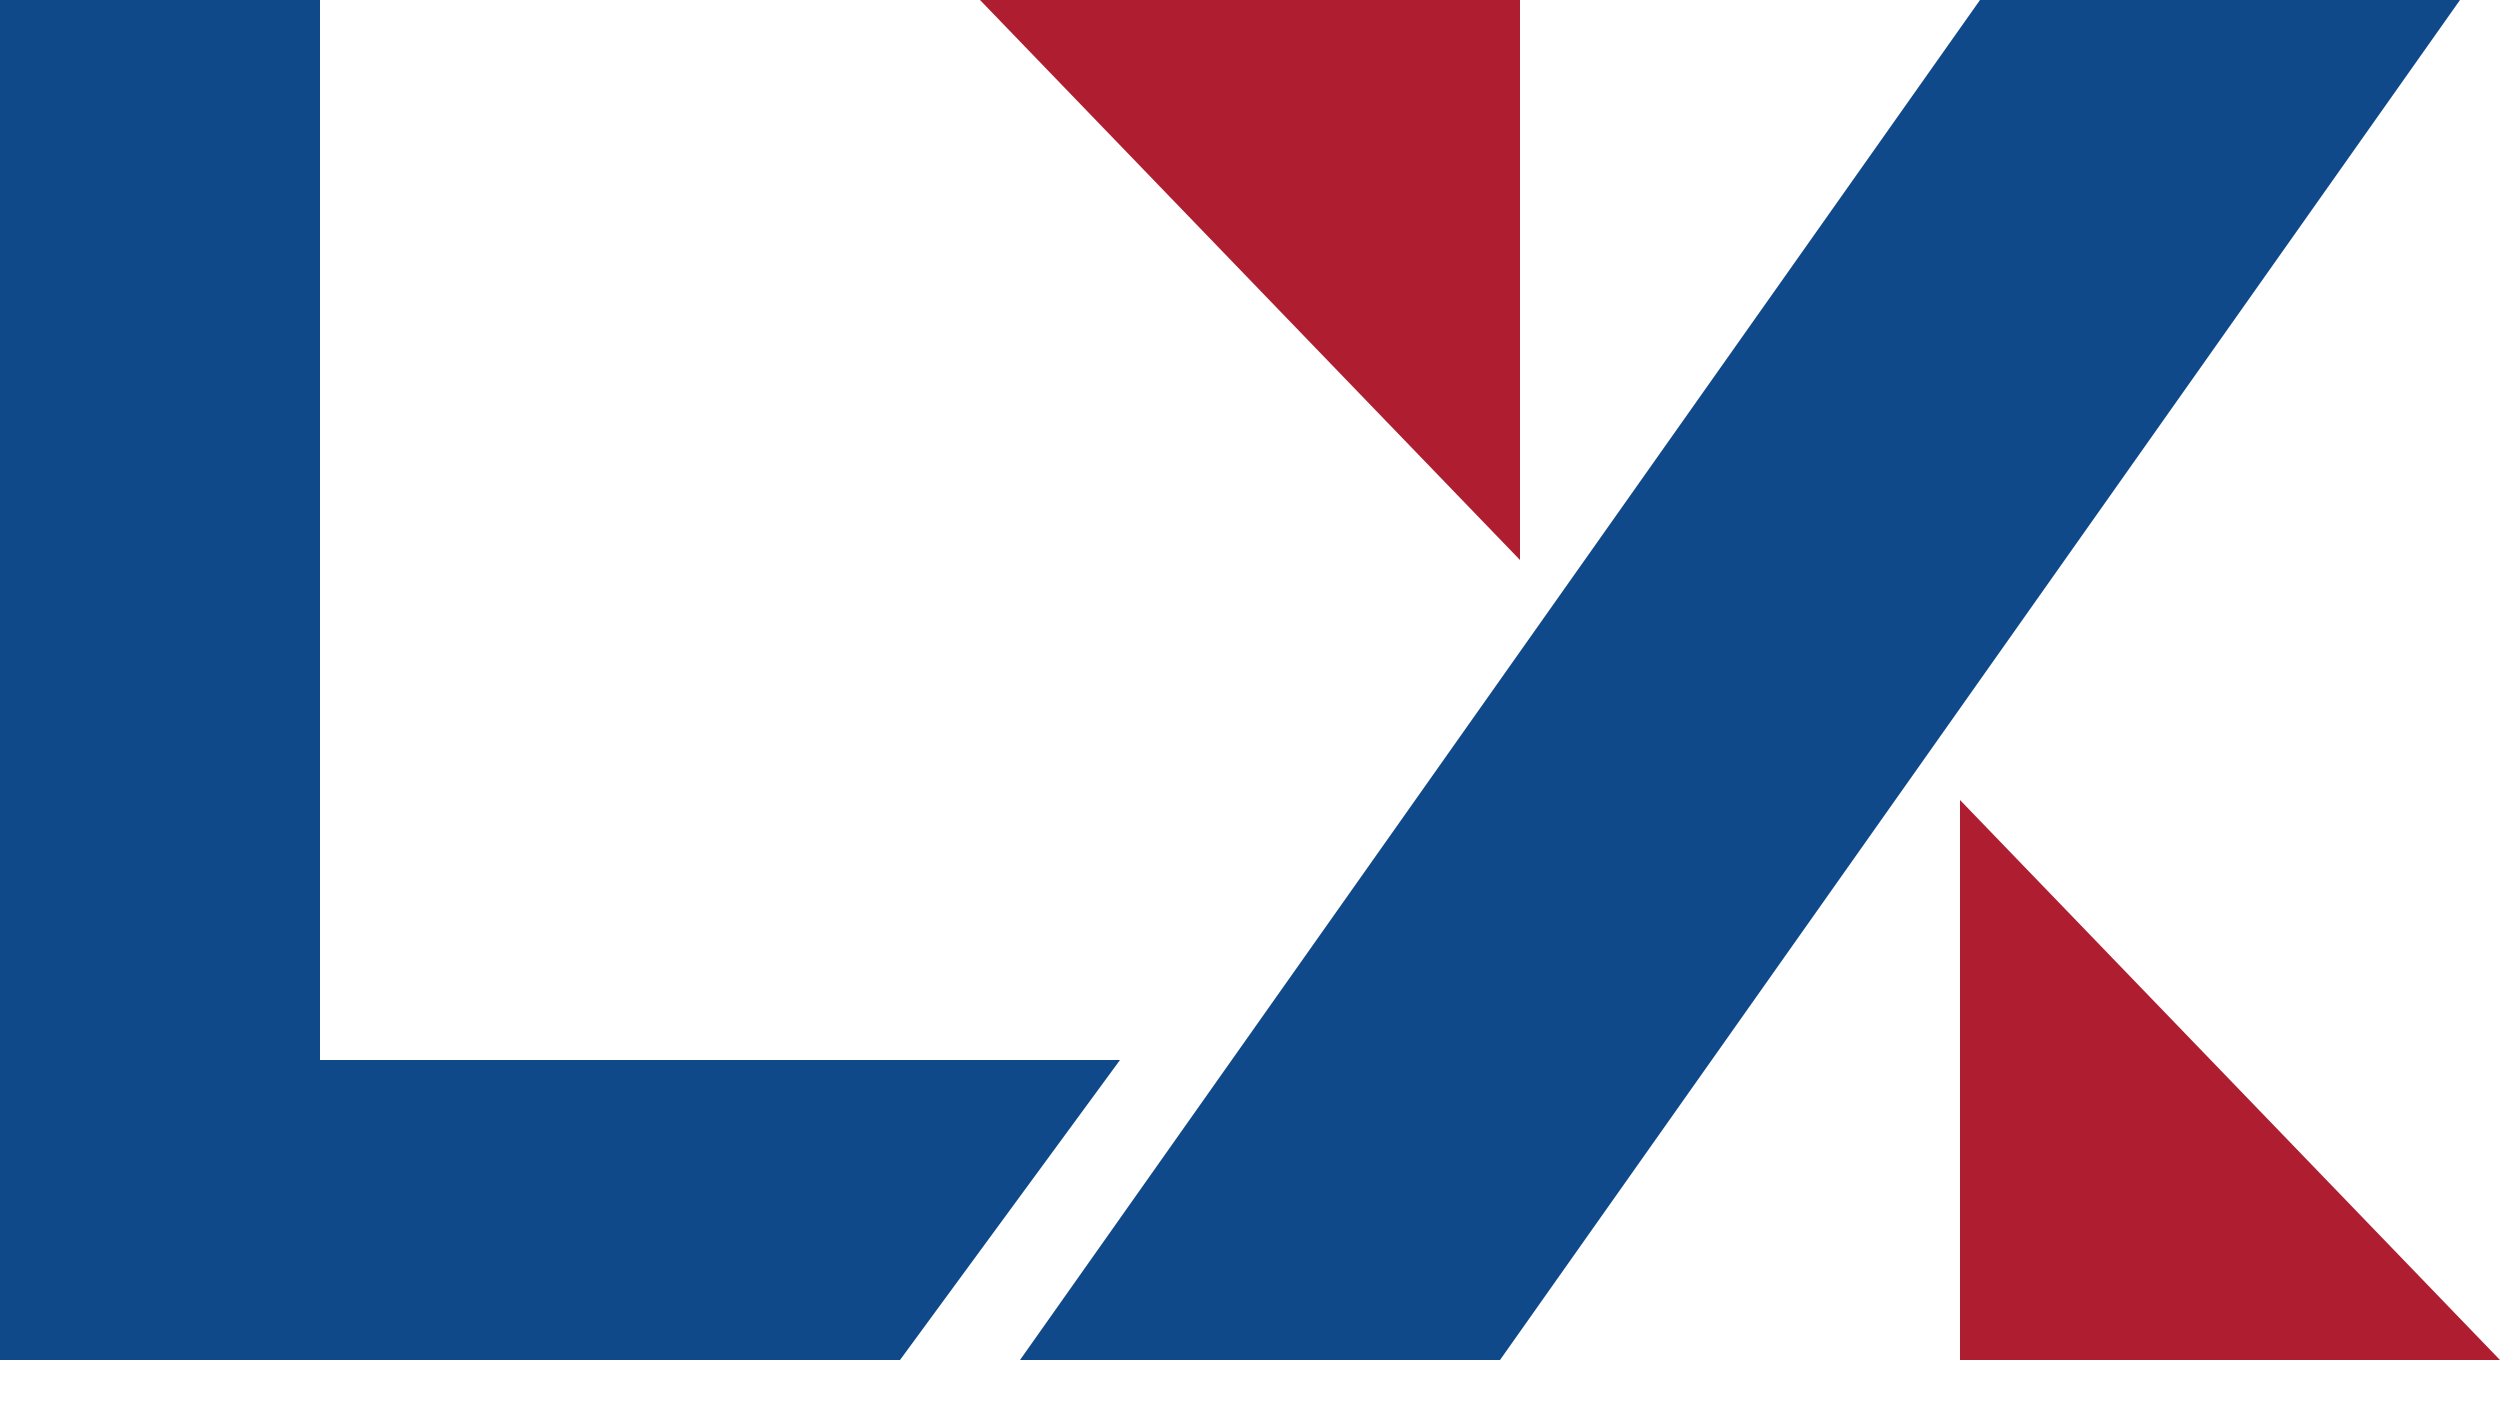
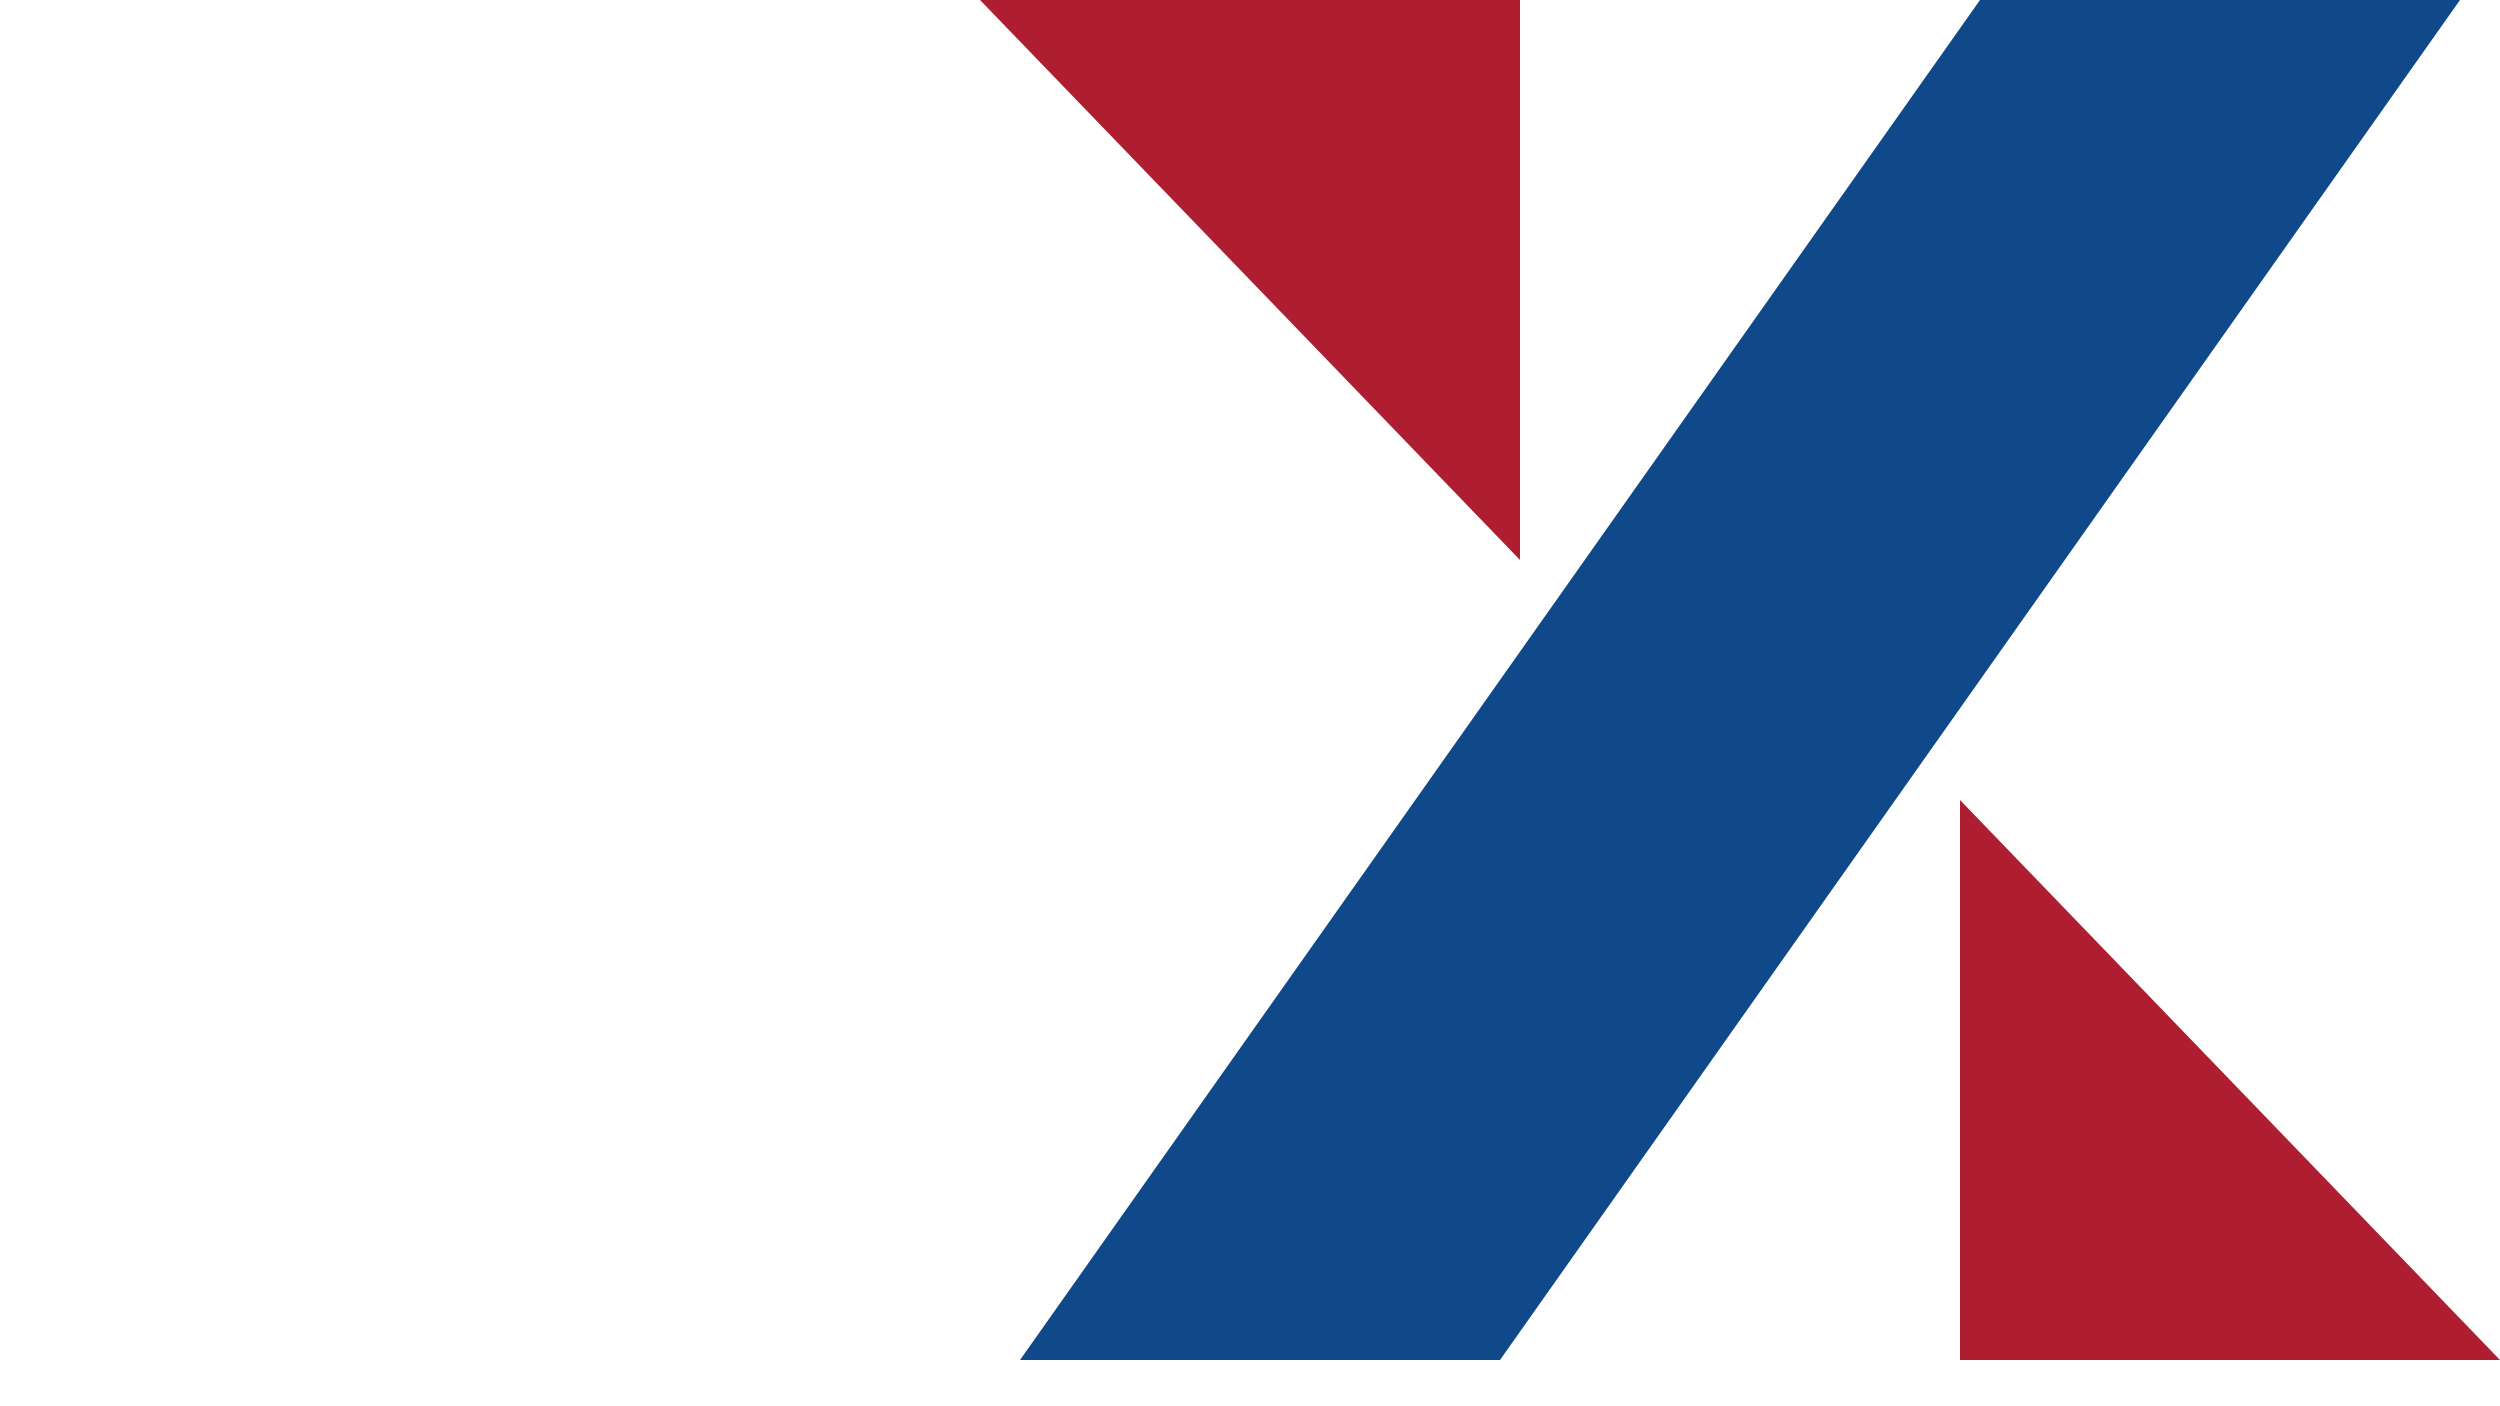
<svg xmlns="http://www.w3.org/2000/svg" width="16" height="9" viewBox="0 0 16 9" fill="none">
  <path d="M9.728 0H6.272L9.728 3.584V0Z" fill="#AF1D30" />
  <path d="M12.544 8.704H16L12.544 5.12V8.704Z" fill="#AF1D30" />
-   <path d="M2.048 0H0V8.704H5.76L7.168 6.784H2.048V0Z" fill="#0F498A" />
  <path d="M9.6 8.704H6.528L12.672 0H15.744L9.6 8.704Z" fill="#0F498A" />
</svg>